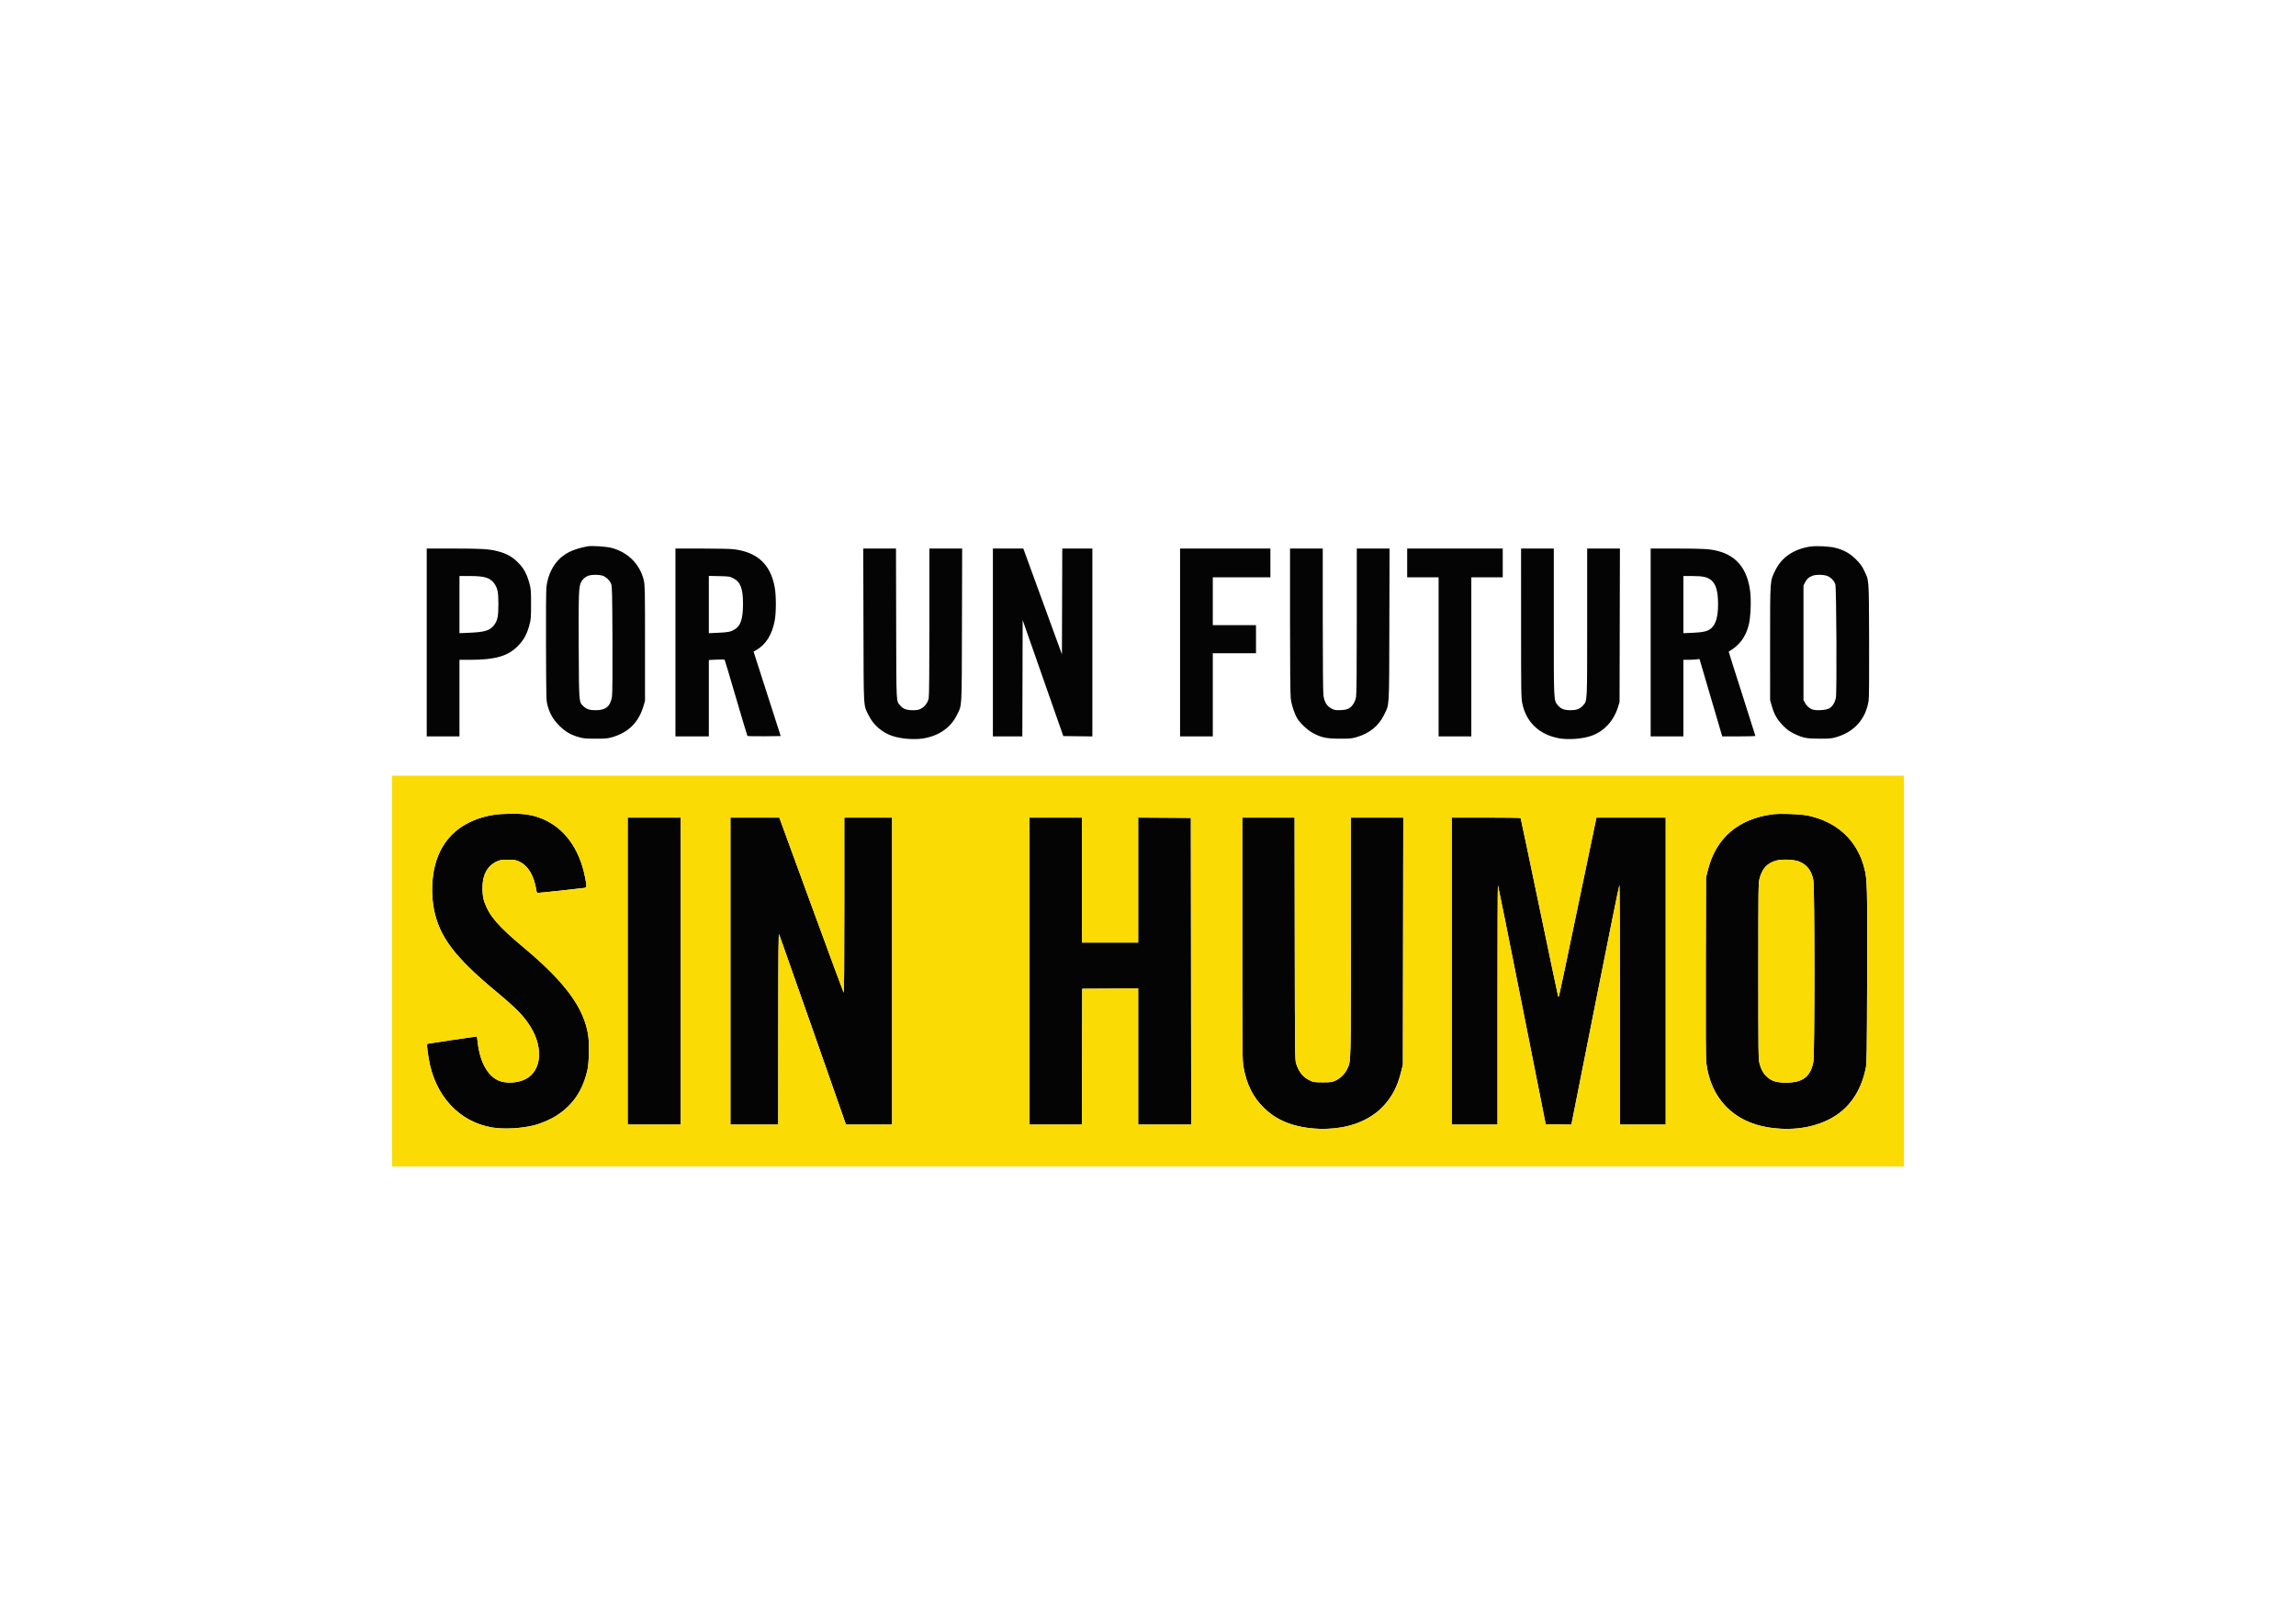
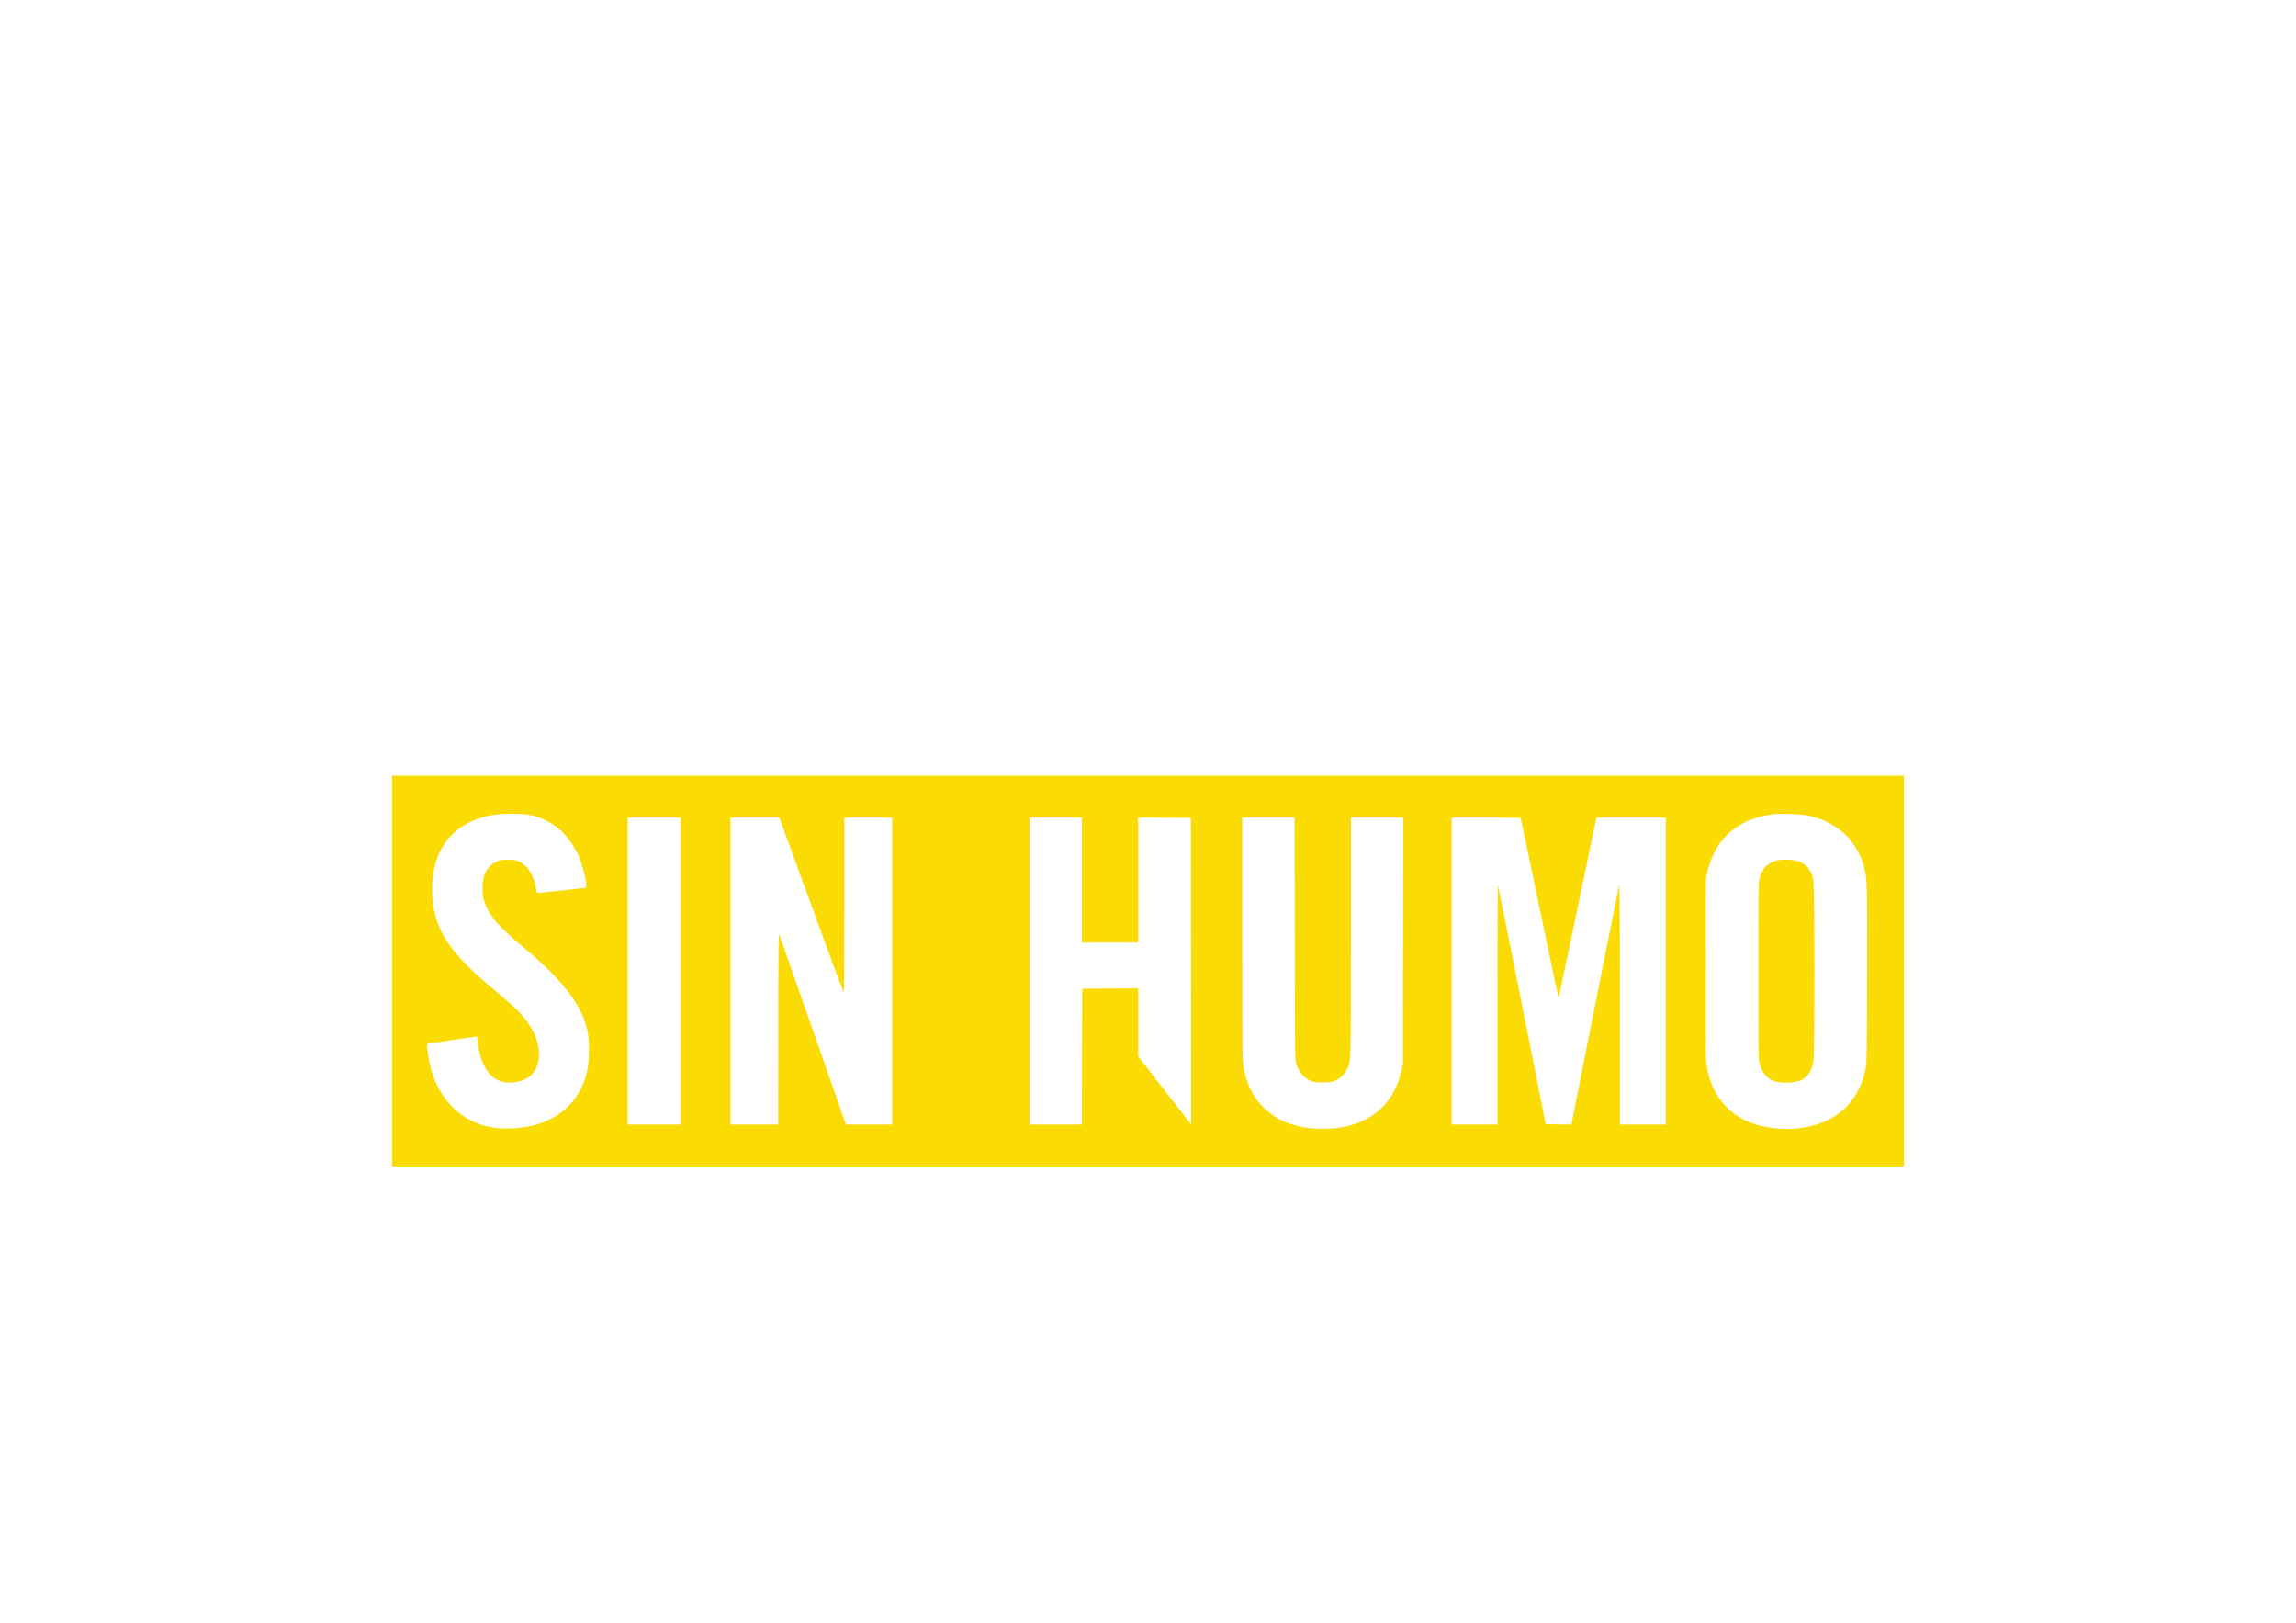
<svg xmlns="http://www.w3.org/2000/svg" width="3508" height="2480" viewBox="0 0 3508 2480" version="1.1">
-   <path d="M 898 834.596 C 878.801 838.158, 866.259 843.475, 856.577 852.157 C 844.819 862.701, 837.096 878.493, 834.891 896.500 C 834.298 901.339, 834.038 937.294, 834.233 987.500 C 834.550 1069.426, 834.583 1070.601, 836.749 1078.300 C 840.257 1090.766, 845.316 1099.410, 854.453 1108.547 C 863.574 1117.668, 871.891 1122.542, 884.545 1126.182 C 891.465 1128.172, 894.778 1128.472, 910 1128.485 C 925.229 1128.498, 928.511 1128.207, 935.291 1126.242 C 960.355 1118.977, 975.977 1103.355, 983.242 1078.291 L 985.500 1070.500 985.500 982.500 C 985.500 900.797, 985.369 893.943, 983.674 886.713 C 977.917 862.168, 959.686 843.747, 934.499 837.023 C 926.705 834.942, 904.200 833.446, 898 834.596 M 2765.500 835.039 C 2740.742 838.899, 2722.504 851.231, 2712.757 870.701 C 2704.194 887.806, 2704.499 883.678, 2704.509 982.500 L 2704.519 1069.500 2706.759 1077.500 C 2710.586 1091.171, 2715.306 1099.491, 2724.406 1108.611 C 2730.882 1115.101, 2734.199 1117.536, 2741 1120.795 C 2754.819 1127.417, 2759.962 1128.429, 2780 1128.467 C 2795.354 1128.496, 2798.474 1128.218, 2805.443 1126.200 C 2833.108 1118.190, 2850.654 1098.457, 2854.994 1070.477 C 2855.726 1065.753, 2855.974 1035.733, 2855.762 977.500 C 2855.410 881.112, 2855.887 887.535, 2847.847 871 C 2844.553 864.225, 2842.069 860.872, 2835.607 854.478 C 2826.364 845.331, 2817.493 840.343, 2804.442 836.954 C 2795.267 834.571, 2774.918 833.570, 2765.500 835.039 M 652 981.500 L 652 1125 677 1125 L 702 1125 702 1066.500 L 702 1008 718.750 1007.997 C 756.503 1007.991, 775.874 1002.392, 791.044 987.103 C 800.088 977.989, 804.991 969.163, 808.749 955.239 C 811.220 946.082, 811.377 944.155, 811.377 923 C 811.377 901.937, 811.212 899.889, 808.792 890.930 C 804.901 876.529, 800.117 867.874, 791.115 858.953 C 782.417 850.333, 773.535 845.456, 760.447 842.114 C 747.003 838.682, 736.121 838.017, 693.250 838.008 L 652 838 652 981.500 M 1032 981.500 L 1032 1125 1057.500 1125 L 1083 1125 1083 1066.649 L 1083 1008.297 1094.750 1007.712 C 1101.213 1007.390, 1106.769 1007.436, 1107.097 1007.813 C 1107.426 1008.191, 1115.257 1034.375, 1124.500 1066 C 1133.743 1097.625, 1141.605 1123.845, 1141.970 1124.268 C 1142.336 1124.690, 1153.929 1124.915, 1167.733 1124.768 L 1192.831 1124.500 1172.098 1060 L 1151.364 995.500 1155.298 993.242 C 1170.082 984.757, 1179.386 970.050, 1183.605 948.500 C 1185.980 936.366, 1186.012 910.123, 1183.668 897.192 C 1177.322 862.191, 1157.167 843.482, 1121.026 839.041 C 1116.366 838.469, 1094.428 838, 1072.276 838 L 1032 838 1032 981.500 M 1319.257 955.250 C 1319.600 1086.944, 1318.963 1076.020, 1327.289 1093 C 1334.299 1107.298, 1347.286 1118.711, 1362.664 1124.090 C 1376.062 1128.775, 1397.395 1130.459, 1411.566 1127.949 C 1435.060 1123.789, 1452.589 1111.452, 1461.934 1092.500 C 1469.998 1076.147, 1469.401 1086.648, 1469.743 955.250 L 1470.048 838 1445.024 838 L 1420 838 1420 949.951 C 1420 1027.102, 1419.661 1063.484, 1418.908 1066.994 C 1417.513 1073.497, 1412.700 1079.878, 1407.024 1082.750 C 1403.493 1084.536, 1400.919 1084.995, 1394.538 1084.978 C 1385.152 1084.952, 1379.862 1083.002, 1375.672 1078.022 C 1369.055 1070.158, 1369.528 1079.362, 1369.230 952.750 L 1368.959 838 1343.956 838 L 1318.952 838 1319.257 955.250 M 1517 981.500 L 1517 1125 1539.495 1125 L 1561.989 1125 1562.245 1036.147 L 1562.500 947.294 1593.542 1035.897 L 1624.584 1124.500 1646.792 1124.769 L 1669 1125.038 1669 981.519 L 1669 838 1646.006 838 L 1623.012 838 1622.756 918.823 L 1622.500 999.647 1593 918.833 L 1563.500 838.019 1540.250 838.010 L 1517 838 1517 981.500 M 1803 981.500 L 1803 1125 1828 1125 L 1853 1125 1853 1061.500 L 1853 998 1886 998 L 1919 998 1919 976.500 L 1919 955 1886 955 L 1853 955 1853 918.500 L 1853 882 1897 882 L 1941 882 1941 860 L 1941 838 1872 838 L 1803 838 1803 981.500 M 1971.003 947.750 C 1971.005 1019.464, 1971.377 1060.619, 1972.076 1066.500 C 1973.342 1077.135, 1977.445 1089.825, 1982.135 1097.606 C 1986.771 1105.298, 1998.061 1115.746, 2006.545 1120.198 C 2019.302 1126.890, 2027.003 1128.468, 2047 1128.485 C 2062.229 1128.498, 2065.511 1128.207, 2072.291 1126.242 C 2092.625 1120.348, 2106.554 1109.007, 2114.961 1091.500 C 2122.959 1074.845, 2122.408 1084.559, 2122.754 954.250 L 2123.063 838 2098.032 838 L 2073 838 2073 948.168 C 2073 1024.530, 2072.659 1060.296, 2071.888 1064.723 C 2070.509 1072.642, 2066.065 1079.551, 2060.500 1082.430 C 2057.610 1083.926, 2054.142 1084.592, 2048 1084.832 C 2040.258 1085.134, 2039.020 1084.911, 2034.115 1082.332 C 2027.278 1078.736, 2023.499 1072.516, 2022.047 1062.468 C 2021.421 1058.136, 2021.032 1014.367, 2021.020 946.750 L 2021 838 1996 838 L 1971 838 1971.003 947.750 M 2150 860 L 2150 882 2174 882 L 2198 882 2198 1003.500 L 2198 1125 2223 1125 L 2248 1125 2248 1003.500 L 2248 882 2272 882 L 2296 882 2296 860 L 2296 838 2223 838 L 2150 838 2150 860 M 2324.013 951.750 C 2324.026 1060.159, 2324.117 1065.939, 2325.954 1074.844 C 2331.876 1103.541, 2352.127 1122.583, 2382.434 1127.949 C 2396.616 1130.461, 2418.166 1128.771, 2431.436 1124.107 C 2450.827 1117.291, 2465.610 1101.278, 2472.168 1079.984 L 2474.473 1072.500 2474.761 955.250 L 2475.048 838 2450.024 838 L 2425 838 2425 950.818 C 2425 1075.397, 2425.256 1070.222, 2418.716 1077.671 C 2413.982 1083.062, 2408.986 1084.956, 2399.500 1084.956 C 2389.904 1084.956, 2384.771 1082.972, 2380.282 1077.526 C 2373.779 1069.637, 2374 1074.115, 2374 950.184 L 2374 838 2349 838 L 2324 838 2324.013 951.750 M 2522 981.500 L 2522 1125 2547 1125 L 2572 1125 2572 1066.500 L 2572 1008 2579.250 1007.991 C 2583.238 1007.987, 2588.776 1007.709, 2591.557 1007.375 L 2596.614 1006.767 2613.991 1065.884 L 2631.368 1125 2656.684 1125 C 2670.608 1125, 2682 1124.648, 2682 1124.217 C 2682 1123.786, 2672.771 1094.690, 2661.491 1059.559 C 2650.212 1024.427, 2641.099 995.615, 2641.241 995.532 C 2658.039 985.640, 2667.263 973.197, 2672.028 954 C 2674.756 943.008, 2675.793 917.334, 2674.063 903.596 C 2669.824 869.920, 2653.932 849.656, 2625.791 842.044 C 2613.289 838.662, 2602.804 838, 2561.776 838 L 2522 838 2522 981.500 M 900 879.175 C 895.037 880.585, 890.312 884.467, 887.969 889.061 C 884.226 896.397, 883.882 905.383, 884.221 987 C 884.582 1074.192, 884.426 1072.148, 891.223 1078.727 C 896.152 1083.497, 900.734 1085, 910.354 1085 C 925.689 1085, 932.731 1079.001, 935.076 1063.940 C 935.706 1059.890, 935.957 1027.592, 935.750 976.998 C 935.476 909.843, 935.182 895.837, 933.974 892.500 C 931.861 886.662, 925.376 880.584, 919.751 879.168 C 914.249 877.782, 904.890 877.786, 900 879.175 M 2769.558 879.492 C 2763.613 881.610, 2760.757 884.096, 2758 889.552 L 2755.500 894.500 2755.500 982 L 2755.500 1069.500 2757.706 1073.624 C 2760.448 1078.750, 2764.929 1082.599, 2769.882 1084.083 C 2775.783 1085.851, 2789.722 1084.902, 2794.500 1082.407 C 2799.526 1079.783, 2803.642 1073.311, 2805.017 1065.872 C 2806.633 1057.121, 2805.842 897.668, 2804.157 892.679 C 2802.131 886.681, 2796.589 881.253, 2790.707 879.506 C 2784.421 877.639, 2774.778 877.633, 2769.558 879.492 M 702 923.653 L 702 967.307 717.890 966.627 C 741.022 965.638, 749.044 963.063, 755.122 954.673 C 760.260 947.580, 761.489 941.465, 761.489 923 C 761.489 904.535, 760.260 898.420, 755.122 891.327 C 748.754 882.537, 740.393 880, 717.790 880 L 702 880 702 923.653 M 1083 923.568 L 1083 967.311 1097.250 966.671 C 1113.345 965.948, 1116.658 965.237, 1123.162 961.112 C 1131.841 955.608, 1135.156 944.990, 1135.214 922.500 C 1135.273 899.339, 1131.412 889.079, 1120.542 883.515 C 1114.840 880.597, 1114.142 880.489, 1098.825 880.162 L 1083 879.824 1083 923.568 M 2572 923.653 L 2572 967.306 2586.250 966.702 C 2602.552 966.011, 2609.402 964.342, 2614.573 959.802 C 2621.684 953.558, 2625.006 941.877, 2624.992 923.162 C 2624.979 903.747, 2621.886 892.627, 2614.819 886.577 C 2609.006 881.602, 2601.912 880, 2585.684 880 L 2572 880 2572 923.653 M 755.599 1244.577 C 707.004 1252.133, 675.492 1279.060, 664.494 1322.426 C 659.473 1342.227, 658.853 1367.852, 662.890 1388.680 C 671.013 1430.584, 694.308 1461.693, 756.145 1513.216 C 789.325 1540.863, 799.807 1551.513, 810.326 1568.267 C 830.638 1600.621, 827.343 1636.164, 802.883 1648.559 C 790.492 1654.838, 772.648 1655.702, 761.298 1650.573 C 744.802 1643.118, 733.458 1622.336, 729.911 1593.071 L 728.732 1583.345 691.616 1588.711 C 671.202 1591.663, 653.956 1594.264, 653.292 1594.492 C 651.872 1594.978, 652.253 1599.932, 655.027 1617.083 C 664.187 1673.710, 701.691 1714.291, 752.477 1722.529 C 769.836 1725.344, 796.025 1724.026, 814.971 1719.383 C 826.418 1716.577, 841.212 1710.227, 850.898 1703.962 C 875.446 1688.082, 890.536 1665.607, 897.536 1634.500 C 900.031 1623.414, 900.625 1593.807, 898.608 1581.074 C 891.968 1539.148, 863.155 1500.146, 799.596 1447.047 C 761.504 1415.224, 748.138 1399.838, 740.484 1379 C 738.304 1373.067, 737.628 1369.198, 737.247 1360.481 C 736.279 1338.300, 743.571 1323.310, 758.804 1316.170 C 763.942 1313.762, 765.627 1313.500, 776 1313.500 C 786.392 1313.500, 788.053 1313.759, 793.236 1316.188 C 807.102 1322.687, 815.966 1337.553, 819.506 1360.250 C 820.007 1363.463, 820.460 1364, 822.669 1364 C 825.555 1364, 887.669 1357.315, 892.750 1356.458 C 896.723 1355.787, 896.774 1355.113, 893.954 1340.501 C 885.495 1296.668, 862.188 1264.720, 828.572 1250.878 C 814.170 1244.948, 802.363 1242.982, 781.843 1243.097 C 772.304 1243.150, 760.495 1243.816, 755.599 1244.577 M 2707.500 1244.082 C 2654.976 1251.304, 2621.424 1280.583, 2609.208 1329.859 L 2606.570 1340.500 2606.224 1477.500 C 2605.972 1577.208, 2606.193 1617.086, 2607.038 1624 C 2613.633 1678.023, 2648.737 1714.230, 2702.488 1722.452 C 2736.771 1727.695, 2768.707 1723.371, 2795 1709.925 C 2824.317 1694.932, 2843.189 1668.409, 2850.692 1631.655 C 2852.182 1624.354, 2852.397 1609.790, 2852.743 1492.500 C 2853.152 1353.455, 2852.908 1343.780, 2848.563 1326.648 C 2837.756 1284.048, 2807.322 1255.597, 2762.244 1245.954 C 2750.963 1243.541, 2719.310 1242.459, 2707.500 1244.082 M 959 1483.500 L 959 1718 999.500 1718 L 1040 1718 1040 1483.500 L 1040 1249 999.500 1249 L 959 1249 959 1483.500 M 1116 1483.500 L 1116 1718 1152.500 1718 L 1189 1718 1189.081 1571.250 C 1189.147 1453.011, 1189.405 1425.049, 1190.412 1427.324 C 1191.099 1428.877, 1214.350 1494.909, 1242.080 1574.062 L 1292.500 1717.976 1327.750 1717.988 L 1363 1718 1363 1483.500 L 1363 1249 1326.500 1249 L 1290 1249 1290 1383.200 C 1290 1464.902, 1289.640 1517.028, 1289.080 1516.450 C 1288.574 1515.928, 1266.226 1455.537, 1239.417 1382.250 L 1190.674 1249 1153.337 1249 L 1116 1249 1116 1483.500 M 1573 1483.500 L 1573 1718 1612.995 1718 L 1652.991 1718 1653.245 1614.250 L 1653.500 1510.500 1696.250 1510.239 L 1739 1509.979 1739 1613.989 L 1739 1718 1779.502 1718 L 1820.004 1718 1819.752 1483.750 L 1819.500 1249.500 1779.250 1249.239 L 1739 1248.977 1739 1344.489 L 1739 1440 1696 1440 L 1653 1440 1653 1344.500 L 1653 1249 1613 1249 L 1573 1249 1573 1483.500 M 1898 1433.901 C 1898 1612.570, 1898.066 1619.184, 1899.947 1630.151 C 1904.434 1656.306, 1914.728 1676.810, 1931.364 1692.728 C 1943.693 1704.525, 1956.171 1711.990, 1972.500 1717.339 C 2002.615 1727.202, 2042.007 1726.973, 2071 1716.766 C 2097.167 1707.553, 2116.574 1691.333, 2129.347 1668 C 2134.073 1659.365, 2137.630 1649.760, 2140.824 1637 L 2143.452 1626.500 2143.746 1437.750 L 2144.040 1249 2104.020 1249 L 2064 1249 2063.965 1430.250 C 2063.927 1626.007, 2064.069 1620.617, 2058.659 1632.433 C 2055.110 1640.186, 2048.245 1647.151, 2040.734 1650.620 C 2034.840 1653.343, 2033.764 1653.500, 2021 1653.500 C 2008.308 1653.500, 2007.141 1653.332, 2001.500 1650.699 C 1991.066 1645.829, 1984.856 1638.278, 1980.362 1625 C 1978.577 1619.726, 1978.489 1611.878, 1978.232 1434.250 L 1977.964 1249 1937.982 1249 L 1898 1249 1898 1433.901 M 2218 1483.500 L 2218 1718 2253 1718 L 2288 1718 2288 1534.833 C 2288 1434.092, 2288.284 1351.950, 2288.630 1352.297 C 2288.977 1352.643, 2305.544 1434.956, 2325.446 1535.213 L 2361.632 1717.500 2381.228 1717.771 L 2400.825 1718.042 2401.814 1713.271 C 2402.358 1710.647, 2418.710 1628.288, 2438.151 1530.251 C 2457.593 1432.214, 2473.838 1352.001, 2474.250 1352.001 C 2474.662 1352, 2475 1434.350, 2475 1535 L 2475 1718 2510 1718 L 2545 1718 2545 1483.500 L 2545 1249 2492.083 1249 L 2439.166 1249 2438.037 1254.250 C 2437.417 1257.138, 2424.768 1317.775, 2409.929 1389 C 2395.091 1460.225, 2382.564 1519.625, 2382.091 1521 C 2381.453 1522.859, 2381.081 1523.115, 2380.639 1522 C 2380.313 1521.175, 2367.391 1459.750, 2351.924 1385.500 C 2336.457 1311.250, 2323.595 1250.162, 2323.342 1249.750 C 2323.089 1249.338, 2299.284 1249, 2270.441 1249 L 2218 1249 2218 1483.500 M 2714.741 1314.496 C 2700.173 1318.193, 2692.426 1326.448, 2688.238 1342.741 C 2686.630 1348.995, 2686.500 1359.503, 2686.500 1483.500 C 2686.500 1607.497, 2686.630 1618.005, 2688.238 1624.259 C 2690.726 1633.936, 2694.146 1640.047, 2700.041 1645.347 C 2707.152 1651.740, 2714.701 1654.004, 2728.855 1653.988 C 2754.325 1653.960, 2766.198 1644.905, 2770.585 1622.162 C 2772.723 1611.075, 2772.684 1355.752, 2770.542 1344.557 C 2767.708 1329.743, 2760.601 1320.654, 2748.153 1315.922 C 2740.750 1313.108, 2723.170 1312.358, 2714.741 1314.496" stroke="none" fill="#040404" fill-rule="evenodd" />
-   <path d="M 599 1483.500 L 599 1782 1754 1782 L 2909 1782 2909 1483.500 L 2909 1185 1754 1185 L 599 1185 599 1483.500 M 755.599 1244.577 C 707.004 1252.133, 675.492 1279.060, 664.494 1322.426 C 659.473 1342.227, 658.853 1367.852, 662.890 1388.680 C 671.013 1430.584, 694.308 1461.693, 756.145 1513.216 C 789.325 1540.863, 799.807 1551.513, 810.326 1568.267 C 830.638 1600.621, 827.343 1636.164, 802.883 1648.559 C 790.492 1654.838, 772.648 1655.702, 761.298 1650.573 C 744.802 1643.118, 733.458 1622.336, 729.911 1593.071 L 728.732 1583.345 691.616 1588.711 C 671.202 1591.663, 653.956 1594.264, 653.292 1594.492 C 651.872 1594.978, 652.253 1599.932, 655.027 1617.083 C 664.187 1673.710, 701.691 1714.291, 752.477 1722.529 C 769.836 1725.344, 796.025 1724.026, 814.971 1719.383 C 826.418 1716.577, 841.212 1710.227, 850.898 1703.962 C 875.446 1688.082, 890.536 1665.607, 897.536 1634.500 C 900.031 1623.414, 900.625 1593.807, 898.608 1581.074 C 891.968 1539.148, 863.155 1500.146, 799.596 1447.047 C 761.504 1415.224, 748.138 1399.838, 740.484 1379 C 738.304 1373.067, 737.628 1369.198, 737.247 1360.481 C 736.279 1338.300, 743.571 1323.310, 758.804 1316.170 C 763.942 1313.762, 765.627 1313.500, 776 1313.500 C 786.392 1313.500, 788.053 1313.759, 793.236 1316.188 C 807.102 1322.687, 815.966 1337.553, 819.506 1360.250 C 820.007 1363.463, 820.460 1364, 822.669 1364 C 825.555 1364, 887.669 1357.315, 892.750 1356.458 C 896.723 1355.787, 896.774 1355.113, 893.954 1340.501 C 885.495 1296.668, 862.188 1264.720, 828.572 1250.878 C 814.170 1244.948, 802.363 1242.982, 781.843 1243.097 C 772.304 1243.150, 760.495 1243.816, 755.599 1244.577 M 2707.500 1244.082 C 2654.976 1251.304, 2621.424 1280.583, 2609.208 1329.859 L 2606.570 1340.500 2606.224 1477.500 C 2605.972 1577.208, 2606.193 1617.086, 2607.038 1624 C 2613.633 1678.023, 2648.737 1714.230, 2702.488 1722.452 C 2736.771 1727.695, 2768.707 1723.371, 2795 1709.925 C 2824.317 1694.932, 2843.189 1668.409, 2850.692 1631.655 C 2852.182 1624.354, 2852.397 1609.790, 2852.743 1492.500 C 2853.152 1353.455, 2852.908 1343.780, 2848.563 1326.648 C 2837.756 1284.048, 2807.322 1255.597, 2762.244 1245.954 C 2750.963 1243.541, 2719.310 1242.459, 2707.500 1244.082 M 959 1483.500 L 959 1718 999.500 1718 L 1040 1718 1040 1483.500 L 1040 1249 999.500 1249 L 959 1249 959 1483.500 M 1116 1483.500 L 1116 1718 1152.500 1718 L 1189 1718 1189.081 1571.250 C 1189.147 1453.011, 1189.405 1425.049, 1190.412 1427.324 C 1191.099 1428.877, 1214.350 1494.909, 1242.080 1574.062 L 1292.500 1717.976 1327.750 1717.988 L 1363 1718 1363 1483.500 L 1363 1249 1326.500 1249 L 1290 1249 1290 1383.200 C 1290 1464.902, 1289.640 1517.028, 1289.080 1516.450 C 1288.574 1515.928, 1266.226 1455.537, 1239.417 1382.250 L 1190.674 1249 1153.337 1249 L 1116 1249 1116 1483.500 M 1573 1483.500 L 1573 1718 1612.995 1718 L 1652.991 1718 1653.245 1614.250 L 1653.500 1510.500 1696.250 1510.239 L 1739 1509.979 1739 1613.989 L 1739 1718 1779.502 1718 L 1820.004 1718 1819.752 1483.750 L 1819.500 1249.500 1779.250 1249.239 L 1739 1248.977 1739 1344.489 L 1739 1440 1696 1440 L 1653 1440 1653 1344.500 L 1653 1249 1613 1249 L 1573 1249 1573 1483.500 M 1898 1433.901 C 1898 1612.570, 1898.066 1619.184, 1899.947 1630.151 C 1904.434 1656.306, 1914.728 1676.810, 1931.364 1692.728 C 1943.693 1704.525, 1956.171 1711.990, 1972.500 1717.339 C 2002.615 1727.202, 2042.007 1726.973, 2071 1716.766 C 2097.167 1707.553, 2116.574 1691.333, 2129.347 1668 C 2134.073 1659.365, 2137.630 1649.760, 2140.824 1637 L 2143.452 1626.500 2143.746 1437.750 L 2144.040 1249 2104.020 1249 L 2064 1249 2063.965 1430.250 C 2063.927 1626.007, 2064.069 1620.617, 2058.659 1632.433 C 2055.110 1640.186, 2048.245 1647.151, 2040.734 1650.620 C 2034.840 1653.343, 2033.764 1653.500, 2021 1653.500 C 2008.308 1653.500, 2007.141 1653.332, 2001.500 1650.699 C 1991.066 1645.829, 1984.856 1638.278, 1980.362 1625 C 1978.577 1619.726, 1978.489 1611.878, 1978.232 1434.250 L 1977.964 1249 1937.982 1249 L 1898 1249 1898 1433.901 M 2218 1483.500 L 2218 1718 2253 1718 L 2288 1718 2288 1534.833 C 2288 1434.092, 2288.284 1351.950, 2288.630 1352.297 C 2288.977 1352.643, 2305.544 1434.956, 2325.446 1535.213 L 2361.632 1717.500 2381.228 1717.771 L 2400.825 1718.042 2401.814 1713.271 C 2402.358 1710.647, 2418.710 1628.288, 2438.151 1530.251 C 2457.593 1432.214, 2473.838 1352.001, 2474.250 1352.001 C 2474.662 1352, 2475 1434.350, 2475 1535 L 2475 1718 2510 1718 L 2545 1718 2545 1483.500 L 2545 1249 2492.083 1249 L 2439.166 1249 2438.037 1254.250 C 2437.417 1257.138, 2424.768 1317.775, 2409.929 1389 C 2395.091 1460.225, 2382.564 1519.625, 2382.091 1521 C 2381.453 1522.859, 2381.081 1523.115, 2380.639 1522 C 2380.313 1521.175, 2367.391 1459.750, 2351.924 1385.500 C 2336.457 1311.250, 2323.595 1250.162, 2323.342 1249.750 C 2323.089 1249.338, 2299.284 1249, 2270.441 1249 L 2218 1249 2218 1483.500 M 2714.741 1314.496 C 2700.173 1318.193, 2692.426 1326.448, 2688.238 1342.741 C 2686.630 1348.995, 2686.500 1359.503, 2686.500 1483.500 C 2686.500 1607.497, 2686.630 1618.005, 2688.238 1624.259 C 2690.726 1633.936, 2694.146 1640.047, 2700.041 1645.347 C 2707.152 1651.740, 2714.701 1654.004, 2728.855 1653.988 C 2754.325 1653.960, 2766.198 1644.905, 2770.585 1622.162 C 2772.723 1611.075, 2772.684 1355.752, 2770.542 1344.557 C 2767.708 1329.743, 2760.601 1320.654, 2748.153 1315.922 C 2740.750 1313.108, 2723.170 1312.358, 2714.741 1314.496" stroke="none" fill="#fbdb04" fill-rule="evenodd" />
+   <path d="M 599 1483.500 L 599 1782 1754 1782 L 2909 1782 2909 1483.500 L 2909 1185 1754 1185 L 599 1185 599 1483.500 M 755.599 1244.577 C 707.004 1252.133, 675.492 1279.060, 664.494 1322.426 C 659.473 1342.227, 658.853 1367.852, 662.890 1388.680 C 671.013 1430.584, 694.308 1461.693, 756.145 1513.216 C 789.325 1540.863, 799.807 1551.513, 810.326 1568.267 C 830.638 1600.621, 827.343 1636.164, 802.883 1648.559 C 790.492 1654.838, 772.648 1655.702, 761.298 1650.573 C 744.802 1643.118, 733.458 1622.336, 729.911 1593.071 L 728.732 1583.345 691.616 1588.711 C 671.202 1591.663, 653.956 1594.264, 653.292 1594.492 C 651.872 1594.978, 652.253 1599.932, 655.027 1617.083 C 664.187 1673.710, 701.691 1714.291, 752.477 1722.529 C 769.836 1725.344, 796.025 1724.026, 814.971 1719.383 C 826.418 1716.577, 841.212 1710.227, 850.898 1703.962 C 875.446 1688.082, 890.536 1665.607, 897.536 1634.500 C 900.031 1623.414, 900.625 1593.807, 898.608 1581.074 C 891.968 1539.148, 863.155 1500.146, 799.596 1447.047 C 761.504 1415.224, 748.138 1399.838, 740.484 1379 C 738.304 1373.067, 737.628 1369.198, 737.247 1360.481 C 736.279 1338.300, 743.571 1323.310, 758.804 1316.170 C 763.942 1313.762, 765.627 1313.500, 776 1313.500 C 786.392 1313.500, 788.053 1313.759, 793.236 1316.188 C 807.102 1322.687, 815.966 1337.553, 819.506 1360.250 C 820.007 1363.463, 820.460 1364, 822.669 1364 C 825.555 1364, 887.669 1357.315, 892.750 1356.458 C 896.723 1355.787, 896.774 1355.113, 893.954 1340.501 C 885.495 1296.668, 862.188 1264.720, 828.572 1250.878 C 814.170 1244.948, 802.363 1242.982, 781.843 1243.097 C 772.304 1243.150, 760.495 1243.816, 755.599 1244.577 M 2707.500 1244.082 C 2654.976 1251.304, 2621.424 1280.583, 2609.208 1329.859 L 2606.570 1340.500 2606.224 1477.500 C 2605.972 1577.208, 2606.193 1617.086, 2607.038 1624 C 2613.633 1678.023, 2648.737 1714.230, 2702.488 1722.452 C 2736.771 1727.695, 2768.707 1723.371, 2795 1709.925 C 2824.317 1694.932, 2843.189 1668.409, 2850.692 1631.655 C 2852.182 1624.354, 2852.397 1609.790, 2852.743 1492.500 C 2853.152 1353.455, 2852.908 1343.780, 2848.563 1326.648 C 2837.756 1284.048, 2807.322 1255.597, 2762.244 1245.954 C 2750.963 1243.541, 2719.310 1242.459, 2707.500 1244.082 M 959 1483.500 L 959 1718 999.500 1718 L 1040 1718 1040 1483.500 L 1040 1249 999.500 1249 L 959 1249 959 1483.500 M 1116 1483.500 L 1116 1718 1152.500 1718 L 1189 1718 1189.081 1571.250 C 1189.147 1453.011, 1189.405 1425.049, 1190.412 1427.324 C 1191.099 1428.877, 1214.350 1494.909, 1242.080 1574.062 L 1292.500 1717.976 1327.750 1717.988 L 1363 1718 1363 1483.500 L 1363 1249 1326.500 1249 L 1290 1249 1290 1383.200 C 1290 1464.902, 1289.640 1517.028, 1289.080 1516.450 C 1288.574 1515.928, 1266.226 1455.537, 1239.417 1382.250 L 1190.674 1249 1153.337 1249 L 1116 1249 1116 1483.500 M 1573 1483.500 L 1573 1718 1612.995 1718 L 1652.991 1718 1653.245 1614.250 L 1653.500 1510.500 1696.250 1510.239 L 1739 1509.979 1739 1613.989 L 1820.004 1718 1819.752 1483.750 L 1819.500 1249.500 1779.250 1249.239 L 1739 1248.977 1739 1344.489 L 1739 1440 1696 1440 L 1653 1440 1653 1344.500 L 1653 1249 1613 1249 L 1573 1249 1573 1483.500 M 1898 1433.901 C 1898 1612.570, 1898.066 1619.184, 1899.947 1630.151 C 1904.434 1656.306, 1914.728 1676.810, 1931.364 1692.728 C 1943.693 1704.525, 1956.171 1711.990, 1972.500 1717.339 C 2002.615 1727.202, 2042.007 1726.973, 2071 1716.766 C 2097.167 1707.553, 2116.574 1691.333, 2129.347 1668 C 2134.073 1659.365, 2137.630 1649.760, 2140.824 1637 L 2143.452 1626.500 2143.746 1437.750 L 2144.040 1249 2104.020 1249 L 2064 1249 2063.965 1430.250 C 2063.927 1626.007, 2064.069 1620.617, 2058.659 1632.433 C 2055.110 1640.186, 2048.245 1647.151, 2040.734 1650.620 C 2034.840 1653.343, 2033.764 1653.500, 2021 1653.500 C 2008.308 1653.500, 2007.141 1653.332, 2001.500 1650.699 C 1991.066 1645.829, 1984.856 1638.278, 1980.362 1625 C 1978.577 1619.726, 1978.489 1611.878, 1978.232 1434.250 L 1977.964 1249 1937.982 1249 L 1898 1249 1898 1433.901 M 2218 1483.500 L 2218 1718 2253 1718 L 2288 1718 2288 1534.833 C 2288 1434.092, 2288.284 1351.950, 2288.630 1352.297 C 2288.977 1352.643, 2305.544 1434.956, 2325.446 1535.213 L 2361.632 1717.500 2381.228 1717.771 L 2400.825 1718.042 2401.814 1713.271 C 2402.358 1710.647, 2418.710 1628.288, 2438.151 1530.251 C 2457.593 1432.214, 2473.838 1352.001, 2474.250 1352.001 C 2474.662 1352, 2475 1434.350, 2475 1535 L 2475 1718 2510 1718 L 2545 1718 2545 1483.500 L 2545 1249 2492.083 1249 L 2439.166 1249 2438.037 1254.250 C 2437.417 1257.138, 2424.768 1317.775, 2409.929 1389 C 2395.091 1460.225, 2382.564 1519.625, 2382.091 1521 C 2381.453 1522.859, 2381.081 1523.115, 2380.639 1522 C 2380.313 1521.175, 2367.391 1459.750, 2351.924 1385.500 C 2336.457 1311.250, 2323.595 1250.162, 2323.342 1249.750 C 2323.089 1249.338, 2299.284 1249, 2270.441 1249 L 2218 1249 2218 1483.500 M 2714.741 1314.496 C 2700.173 1318.193, 2692.426 1326.448, 2688.238 1342.741 C 2686.630 1348.995, 2686.500 1359.503, 2686.500 1483.500 C 2686.500 1607.497, 2686.630 1618.005, 2688.238 1624.259 C 2690.726 1633.936, 2694.146 1640.047, 2700.041 1645.347 C 2707.152 1651.740, 2714.701 1654.004, 2728.855 1653.988 C 2754.325 1653.960, 2766.198 1644.905, 2770.585 1622.162 C 2772.723 1611.075, 2772.684 1355.752, 2770.542 1344.557 C 2767.708 1329.743, 2760.601 1320.654, 2748.153 1315.922 C 2740.750 1313.108, 2723.170 1312.358, 2714.741 1314.496" stroke="none" fill="#fbdb04" fill-rule="evenodd" />
</svg>